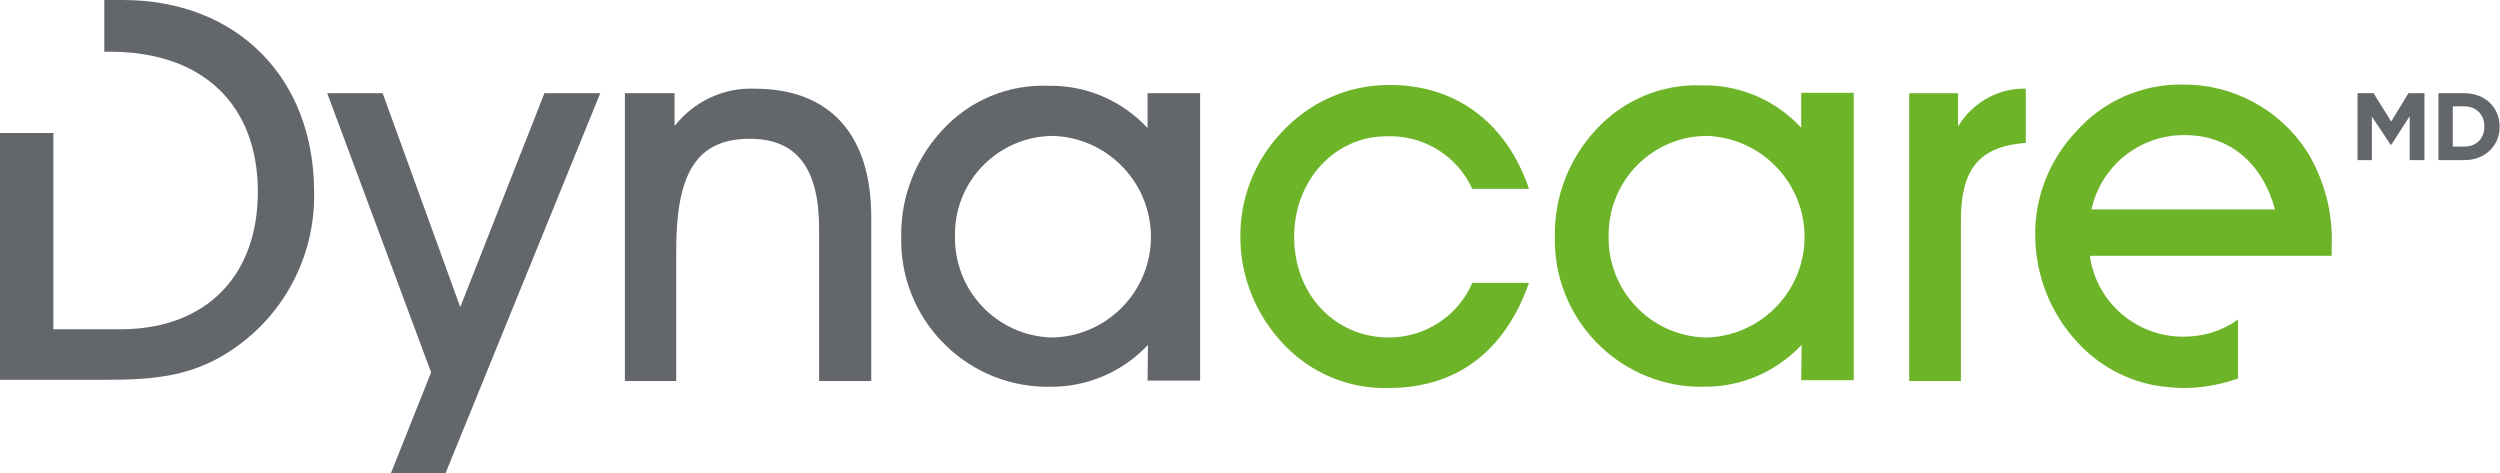
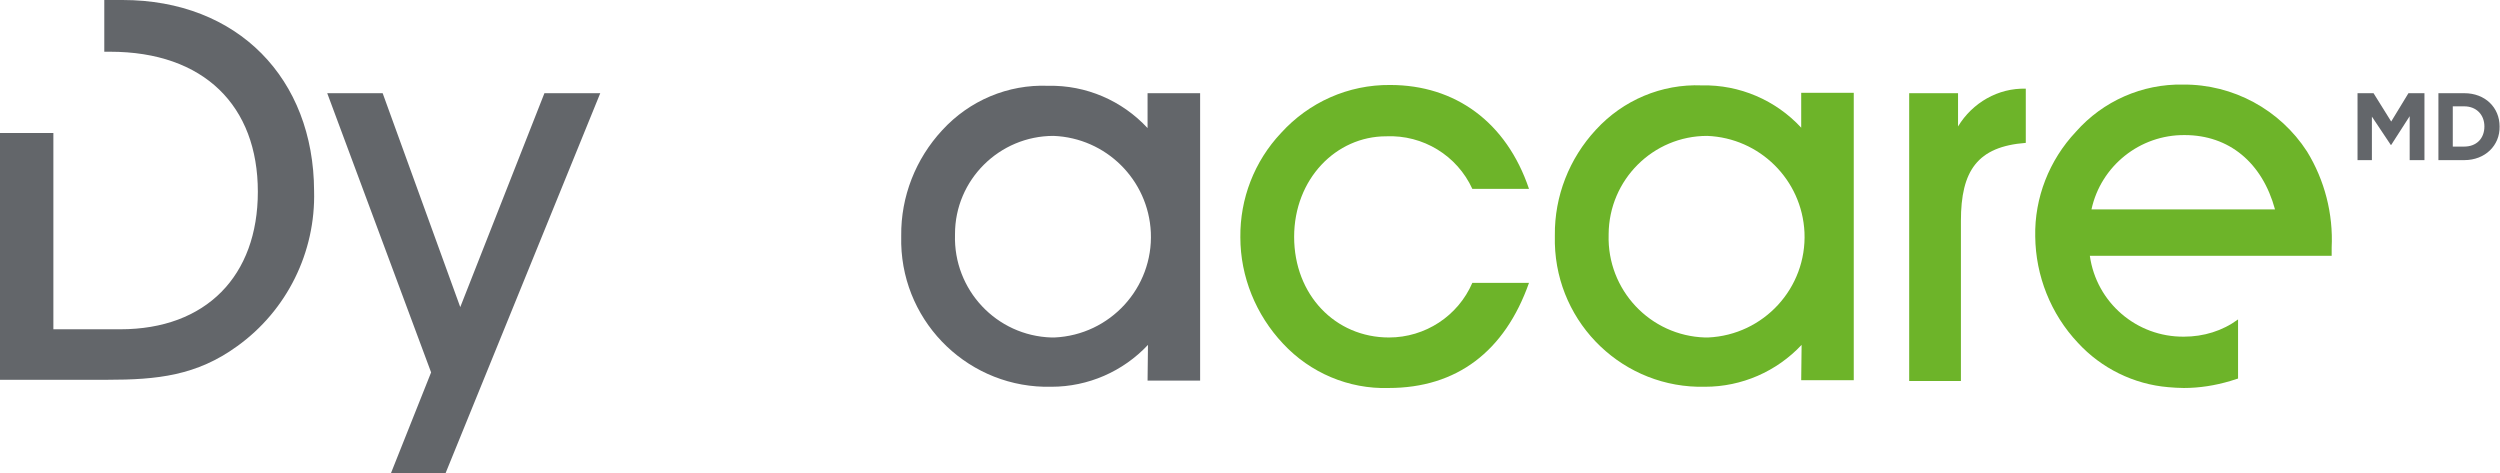
<svg xmlns="http://www.w3.org/2000/svg" version="1.1" id="French" x="0px" y="0px" viewBox="0 0 608.9 115.3" style="enable-background:new 0 0 608.9 115.3;" xml:space="preserve">
  <style type="text/css">
	.st0{fill:#63666A;}
	.st1{fill:#6DB429;}
</style>
  <g id="Group_820_00000096055580385010803020000015131791217354702228_" transform="translate(-439 -113.001)">
    <path id="Path_1_00000150818873599677576350000013198128225538011551_" class="st0" d="M571.6,135.7l-20.5,52.1l-18.9-52.1h-13.5   l25.3,68l-9.8,24.6h13.3l37.7-92.6H571.6z" />
-     <path id="Path_2_00000128465661830547277510000009107284625630240642_" class="st0" d="M591.2,205.7v-70h12.1v8   c4.7-6,11.9-9.4,19.5-9.1c18.1,0,28.4,10.9,28.4,31.3v39.9h-12.7v-37.1c0-14.7-5.4-21.9-16.9-21.9c-13.4,0-17.9,9.1-17.9,27.2v31.8   H591.2z" />
    <path id="Path_3_00000095300317253247674220000009510070203442372518_" class="st0" d="M695.8,195.2c13.6-0.6,24.1-12.1,23.5-25.6   c-0.6-12.8-10.9-23-23.7-23.5c-13.2,0-24,10.7-24,23.9c0,0.1,0,0.1,0,0.2c-0.4,13.4,10.1,24.6,23.5,25   C695.3,195.2,695.6,195.2,695.8,195.2 M718.6,197c-6.1,6.5-14.6,10.2-23.5,10.2c-19.7,0.5-36.1-15.1-36.6-34.8c0-0.7,0-1.4,0-2   c-0.1-9.5,3.5-18.7,10-25.7c6.6-7.2,16-11.2,25.8-10.8c9.2-0.2,18,3.6,24.2,10.3v-8.5h12.8v70h-12.8L718.6,197z" />
    <path id="Path_4_00000044888276712981470410000010858530558733631875_" class="st0" d="M468.8,113h-4.4v12.6h1.4   c22.9,0,36,13.2,36,34.1c0,20.5-12.6,33.5-33.5,33.5H452v-47.8h-13v60.1h26.1c12.2,0,21.8-1,31.7-8.2c12.1-8.7,19.1-22.9,18.7-37.8   C515.4,132.2,497,113,468.8,113" />
    <path id="Path_5_00000021832448973639982410000013553311645774827687_" class="st1" d="M777.2,207.5c-9.7,0.3-19.1-3.7-25.7-10.8   c-6.6-7-10.4-16.3-10.4-25.9c-0.1-9.4,3.4-18.5,9.9-25.4c6.8-7.5,16.4-11.8,26.6-11.7c15.8,0,28.3,9,33.8,25.3h-13.8   c-3.7-8.1-12-13.2-21-12.8c-12.2,0-22.4,10.4-22.4,24.5c0,14.1,10,24.5,23.1,24.5c8.8,0,16.8-5.2,20.3-13.3h13.8   C805.5,198.6,793.8,207.5,777.2,207.5" />
    <path id="Path_6_00000127045095709020924130000017616470563518600637_" class="st1" d="M855,195.2c13.6-0.6,24.1-12.1,23.5-25.6   c-0.6-12.8-10.9-23-23.7-23.5c-13.2,0-23.9,10.7-24,23.9c0,0.1,0,0.1,0,0.2c-0.4,13.4,10.1,24.6,23.5,25   C854.6,195.2,854.8,195.2,855,195.2 M877.8,197c-6.1,6.5-14.6,10.2-23.5,10.2c-19.7,0.5-36.1-15.1-36.6-34.9c0-0.7,0-1.3,0-2   c-0.1-9.5,3.5-18.7,10-25.7c6.6-7.2,16-11.2,25.8-10.8c9.2-0.2,18,3.6,24.2,10.3v-8.5h12.8v70h-12.8L877.8,197z" />
    <path id="Path_7_00000179619385017477227210000007083119701543246006_" class="st1" d="M904,205.7v-70h11.9v8.1   c3.5-5.8,9.8-9.4,16.5-9.2v13.2c-11.8,0.9-15.8,6.8-15.8,19v39H904z" />
    <path id="Path_13_00000066489069967093529740000012407434436254331524_" class="st1" d="M948.4,164c2.3-10.6,11.8-18.2,22.7-18.1   c10.8,0,18.9,6.7,22,18.1L948.4,164z M1006.9,173.3c0.4-8.2-1.7-16.4-6-23.4c-6.6-10.2-18-16.4-30.2-16.3   c-9.9-0.2-19.5,4-26.1,11.5c-6.5,6.9-10.1,16.1-9.9,25.5c0.1,9.6,3.8,18.9,10.4,25.9c5.7,6.2,13.6,10.1,22,10.8   c1.2,0.1,2.5,0.2,3.8,0.2c3.8,0,7.6-0.6,11.3-1.7c0.6-0.2,1.3-0.4,1.9-0.6v-14.4c-3.8,2.8-8.4,4.2-13.2,4.2   c-11.5,0.1-21.3-8.3-22.9-19.7h58.9V173.3z" />
  </g>
  <polygon class="st0" points="586.9,39 586.9,28.3 582.4,35.3 582.3,35.3 577.7,28.4 577.7,39 574.2,39 574.2,22.7 578.1,22.7   582.4,29.6 586.6,22.7 590.5,22.7 590.5,39 " />
  <path class="st0" d="M605.1,30.8c0-2.9-2-4.9-4.9-4.9h-2.8v9.8h2.8C603.1,35.7,605.1,33.8,605.1,30.8L605.1,30.8z M600.2,39h-6.3  V22.7h6.3c5.1,0,8.6,3.5,8.6,8.1v0C608.9,35.4,605.3,39,600.2,39" />
</svg>